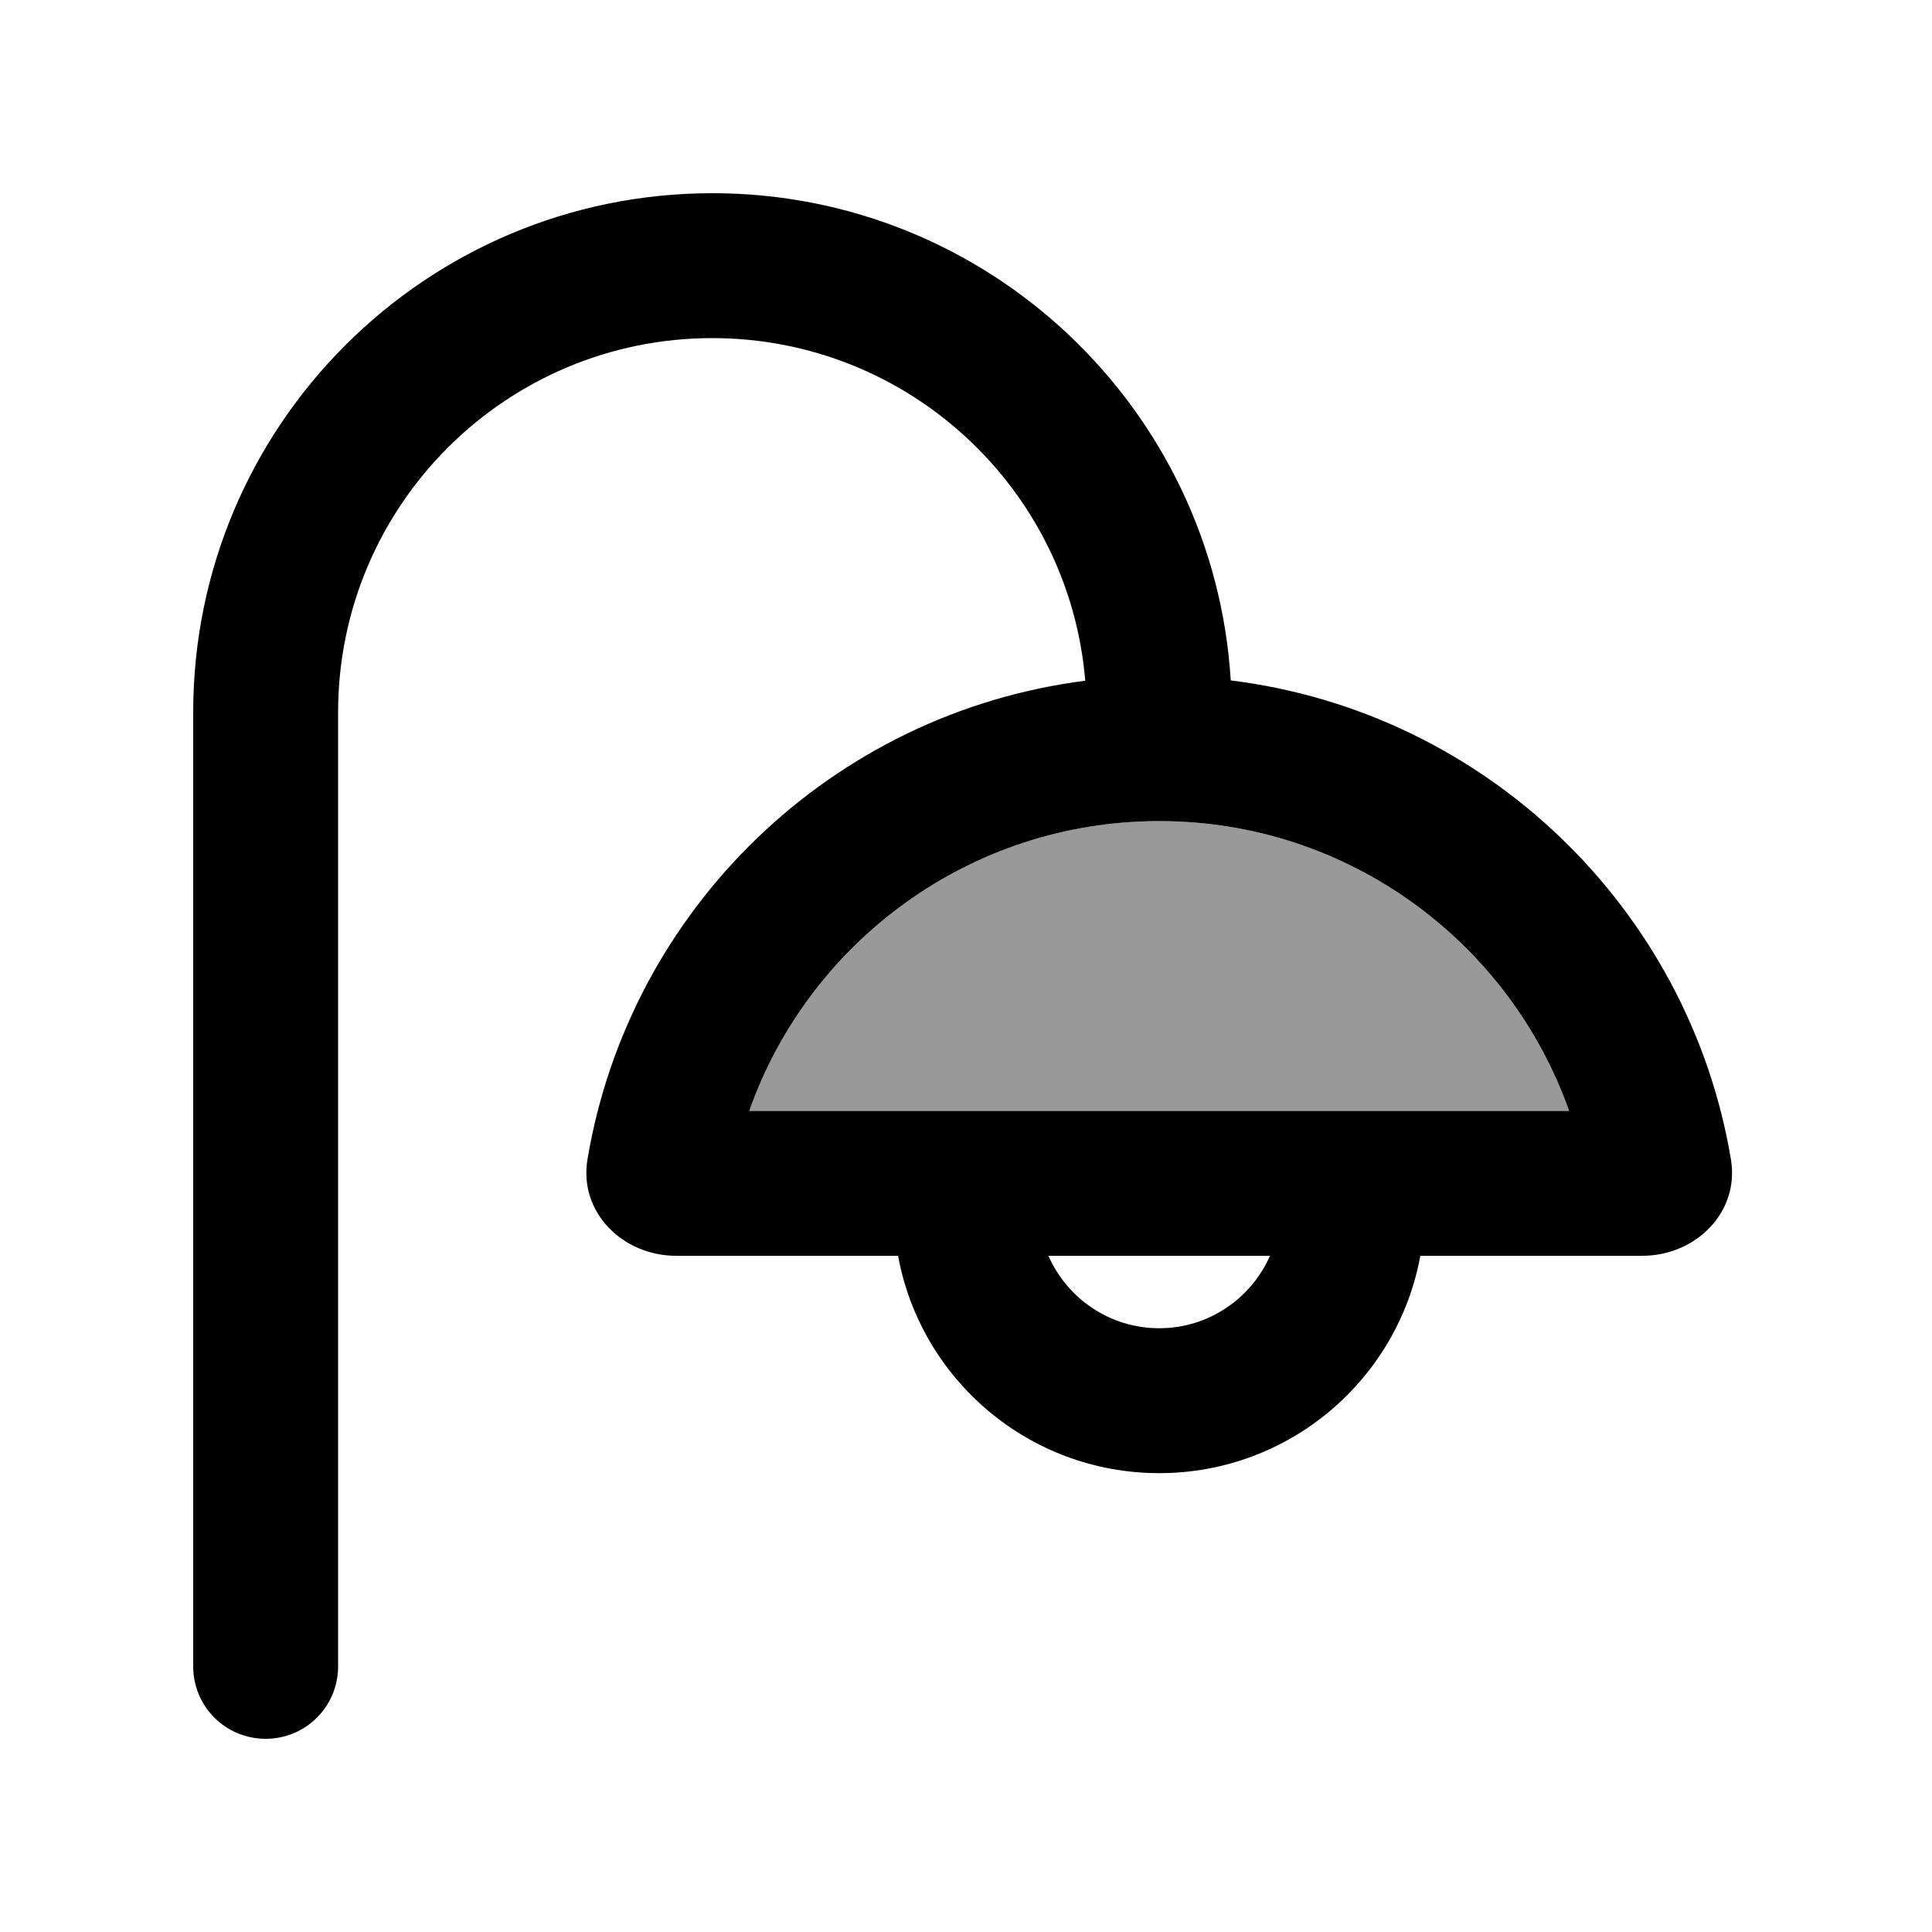
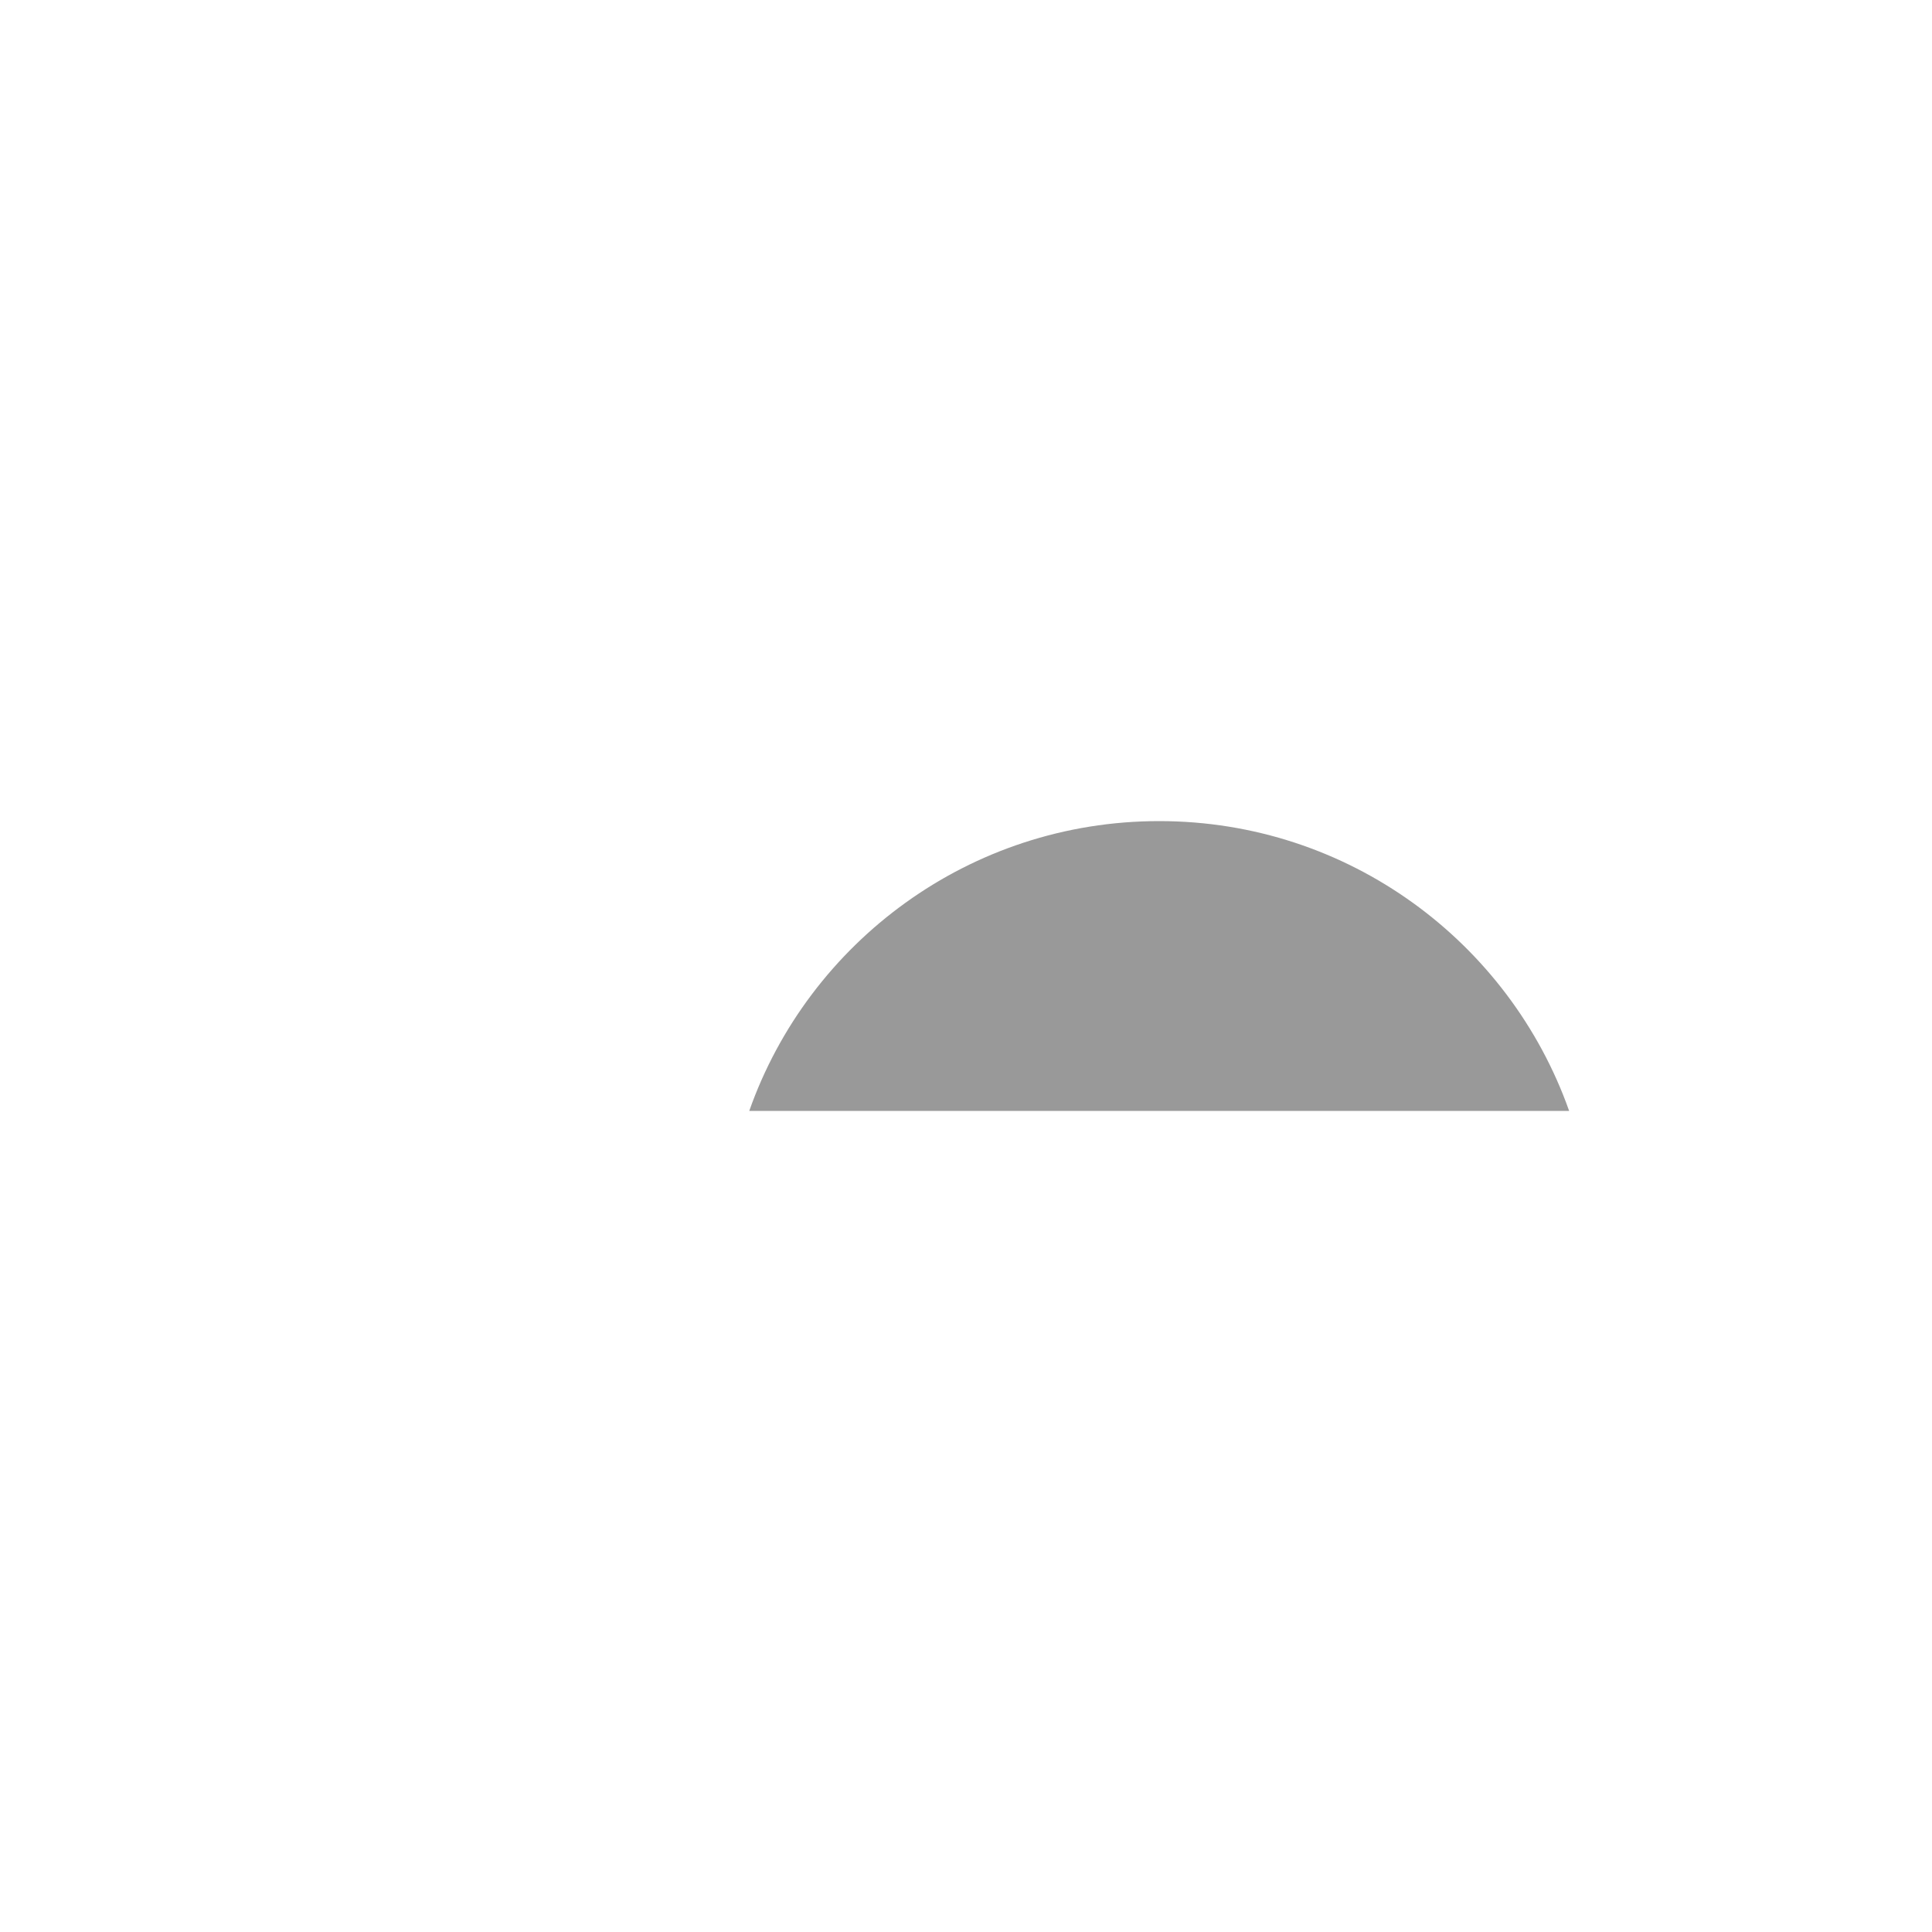
<svg xmlns="http://www.w3.org/2000/svg" viewBox="0 0 640 640">
  <path opacity=".4" fill="currentColor" d="M248.2 368L519.8 368C500 312.1 446.7 272 384 272C321.3 272 267.9 312.1 248.2 368z" />
-   <path fill="currentColor" d="M236 112C167.5 112 112 167.5 112 236L112 552C112 565.3 101.3 576 88 576C74.7 576 64 565.3 64 552L64 236C64 141 141 64 236 64C327.4 64 402.2 135.4 407.7 225.4C492 235.8 559.5 300.9 573.4 384.1C576.3 401.6 561.7 416 544 416L470.5 416C463 457 427.1 488 384 488C340.9 488 305 457 297.5 416L224 416C206.3 416 191.7 401.6 194.6 384.1C208.5 301.1 275.5 236.2 359.5 225.5C354.2 161.9 300.9 112 235.9 112zM347.3 416C353.5 430.1 367.6 440 384 440C400.4 440 414.5 430.1 420.7 416L347.4 416zM519.8 368C500 312.1 446.7 272 384 272C321.3 272 267.9 312.1 248.2 368L519.8 368z" />
</svg>